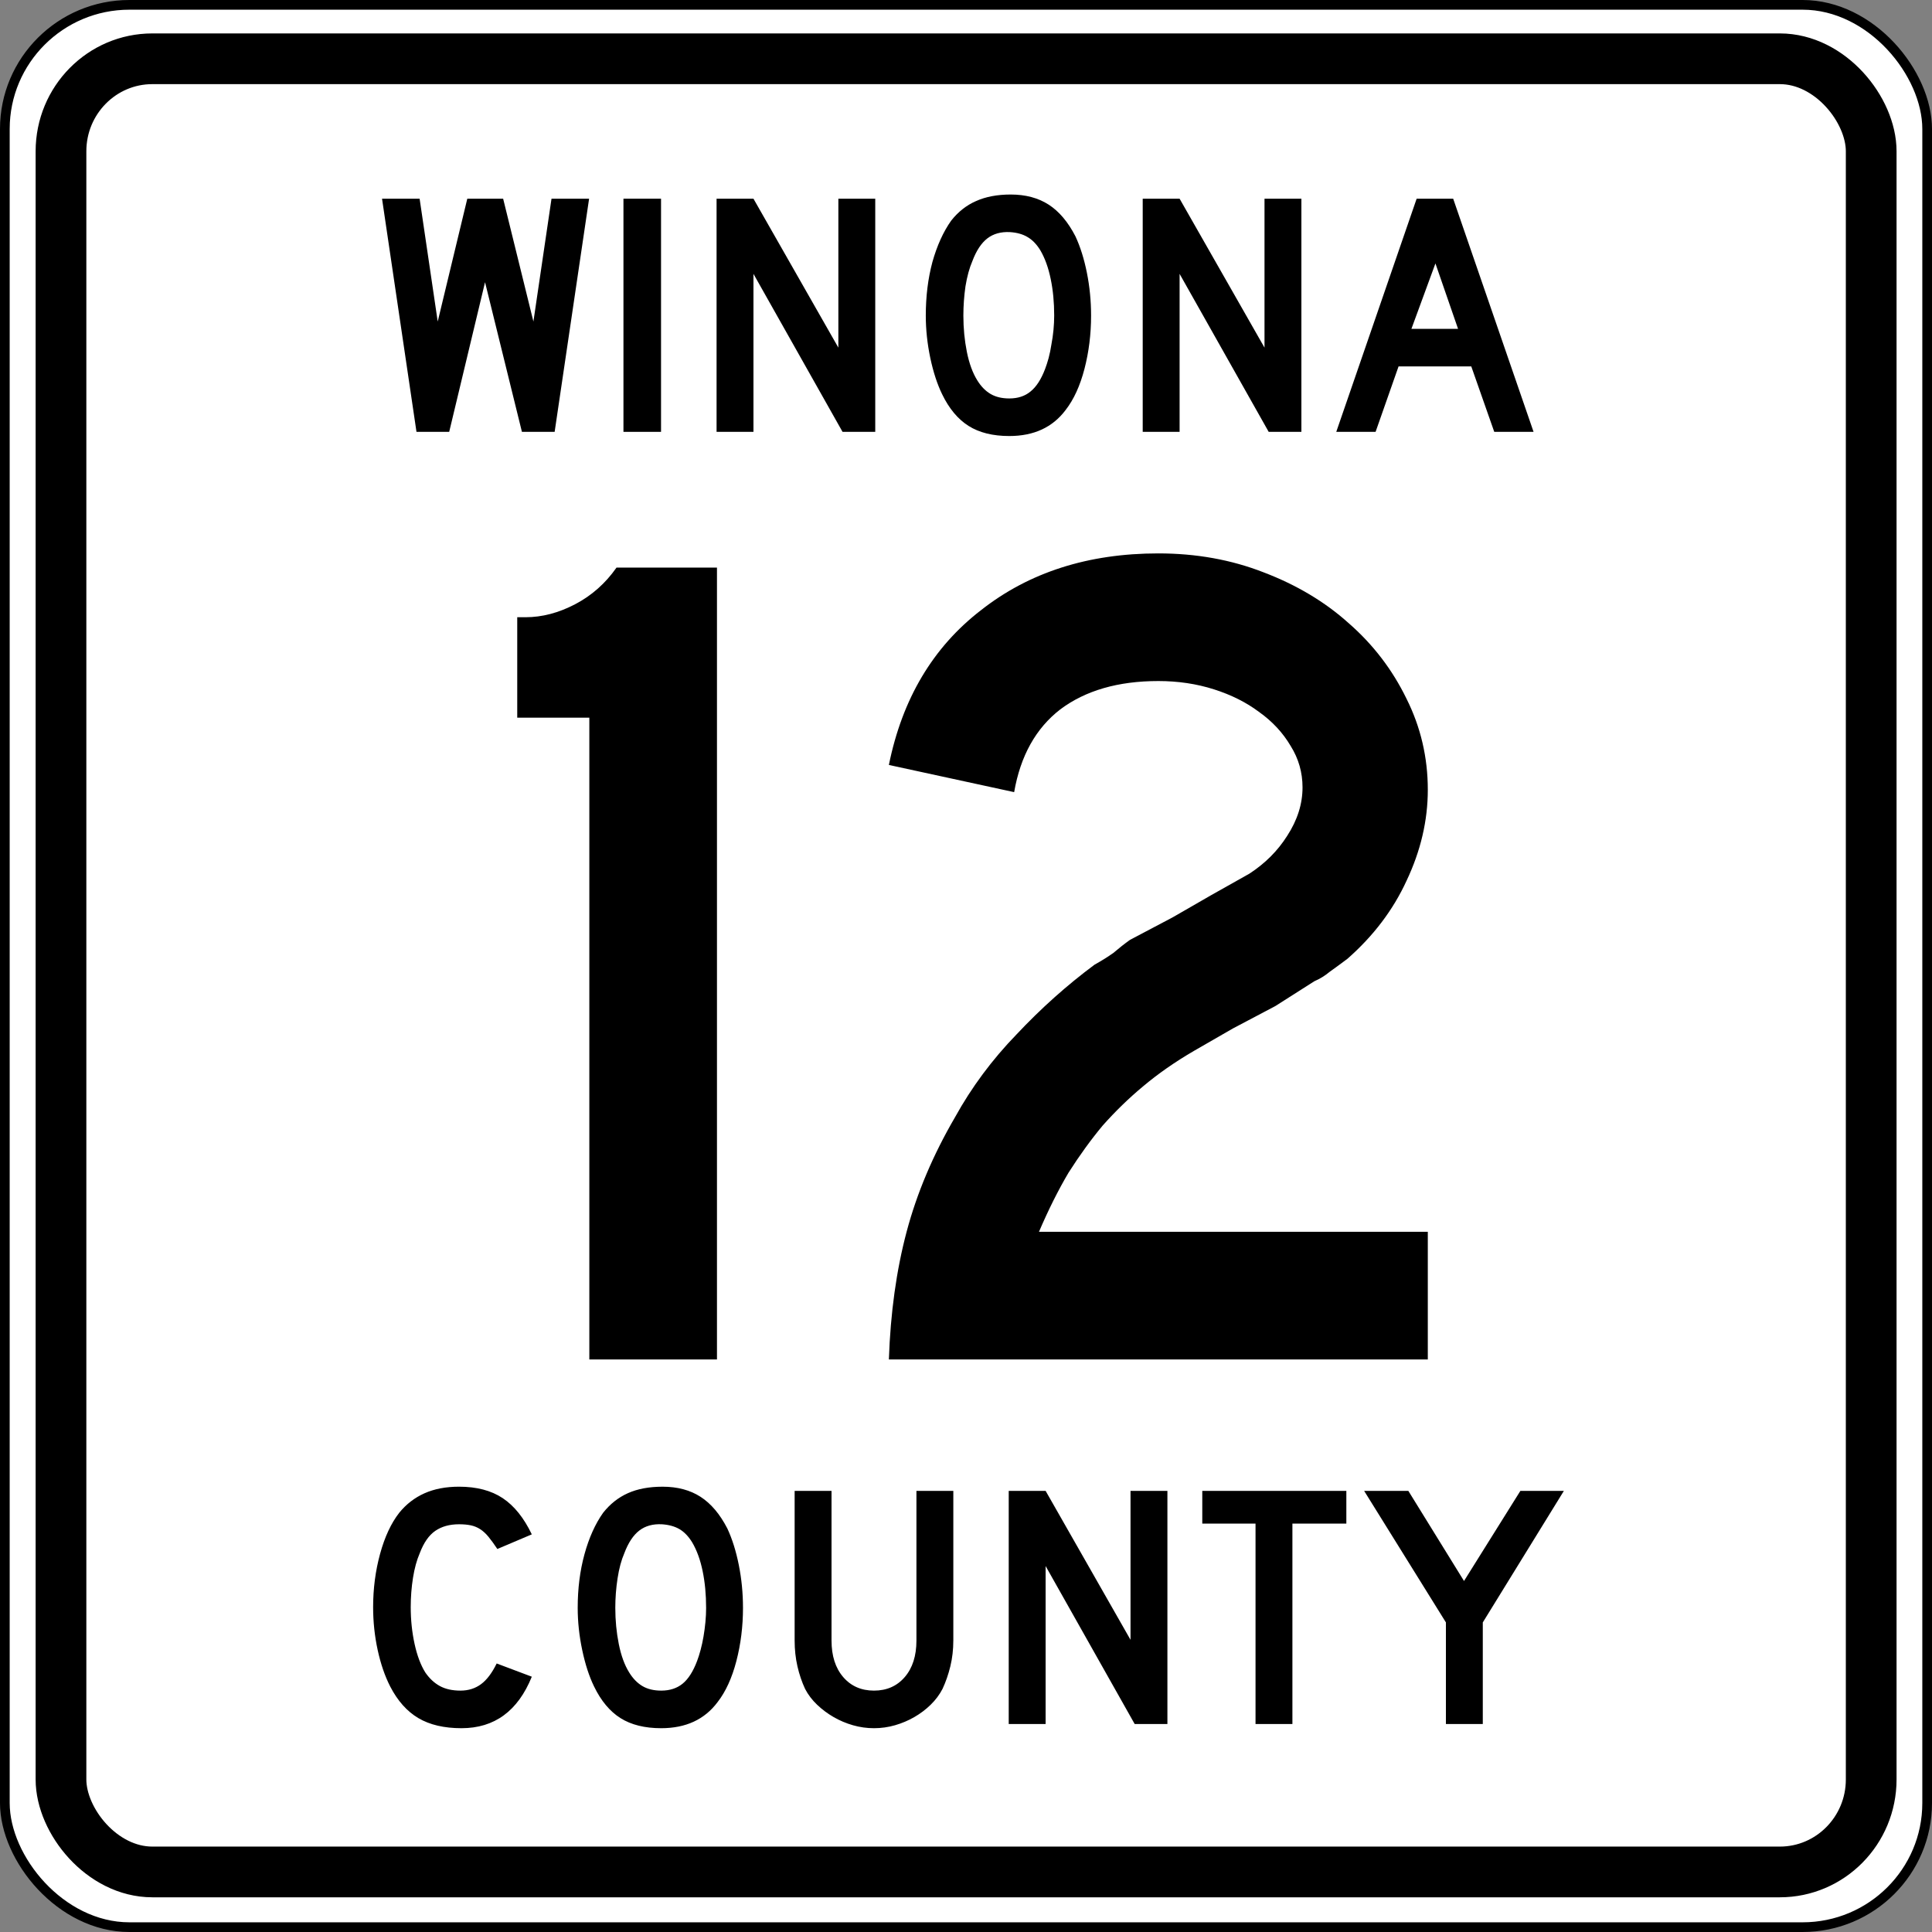
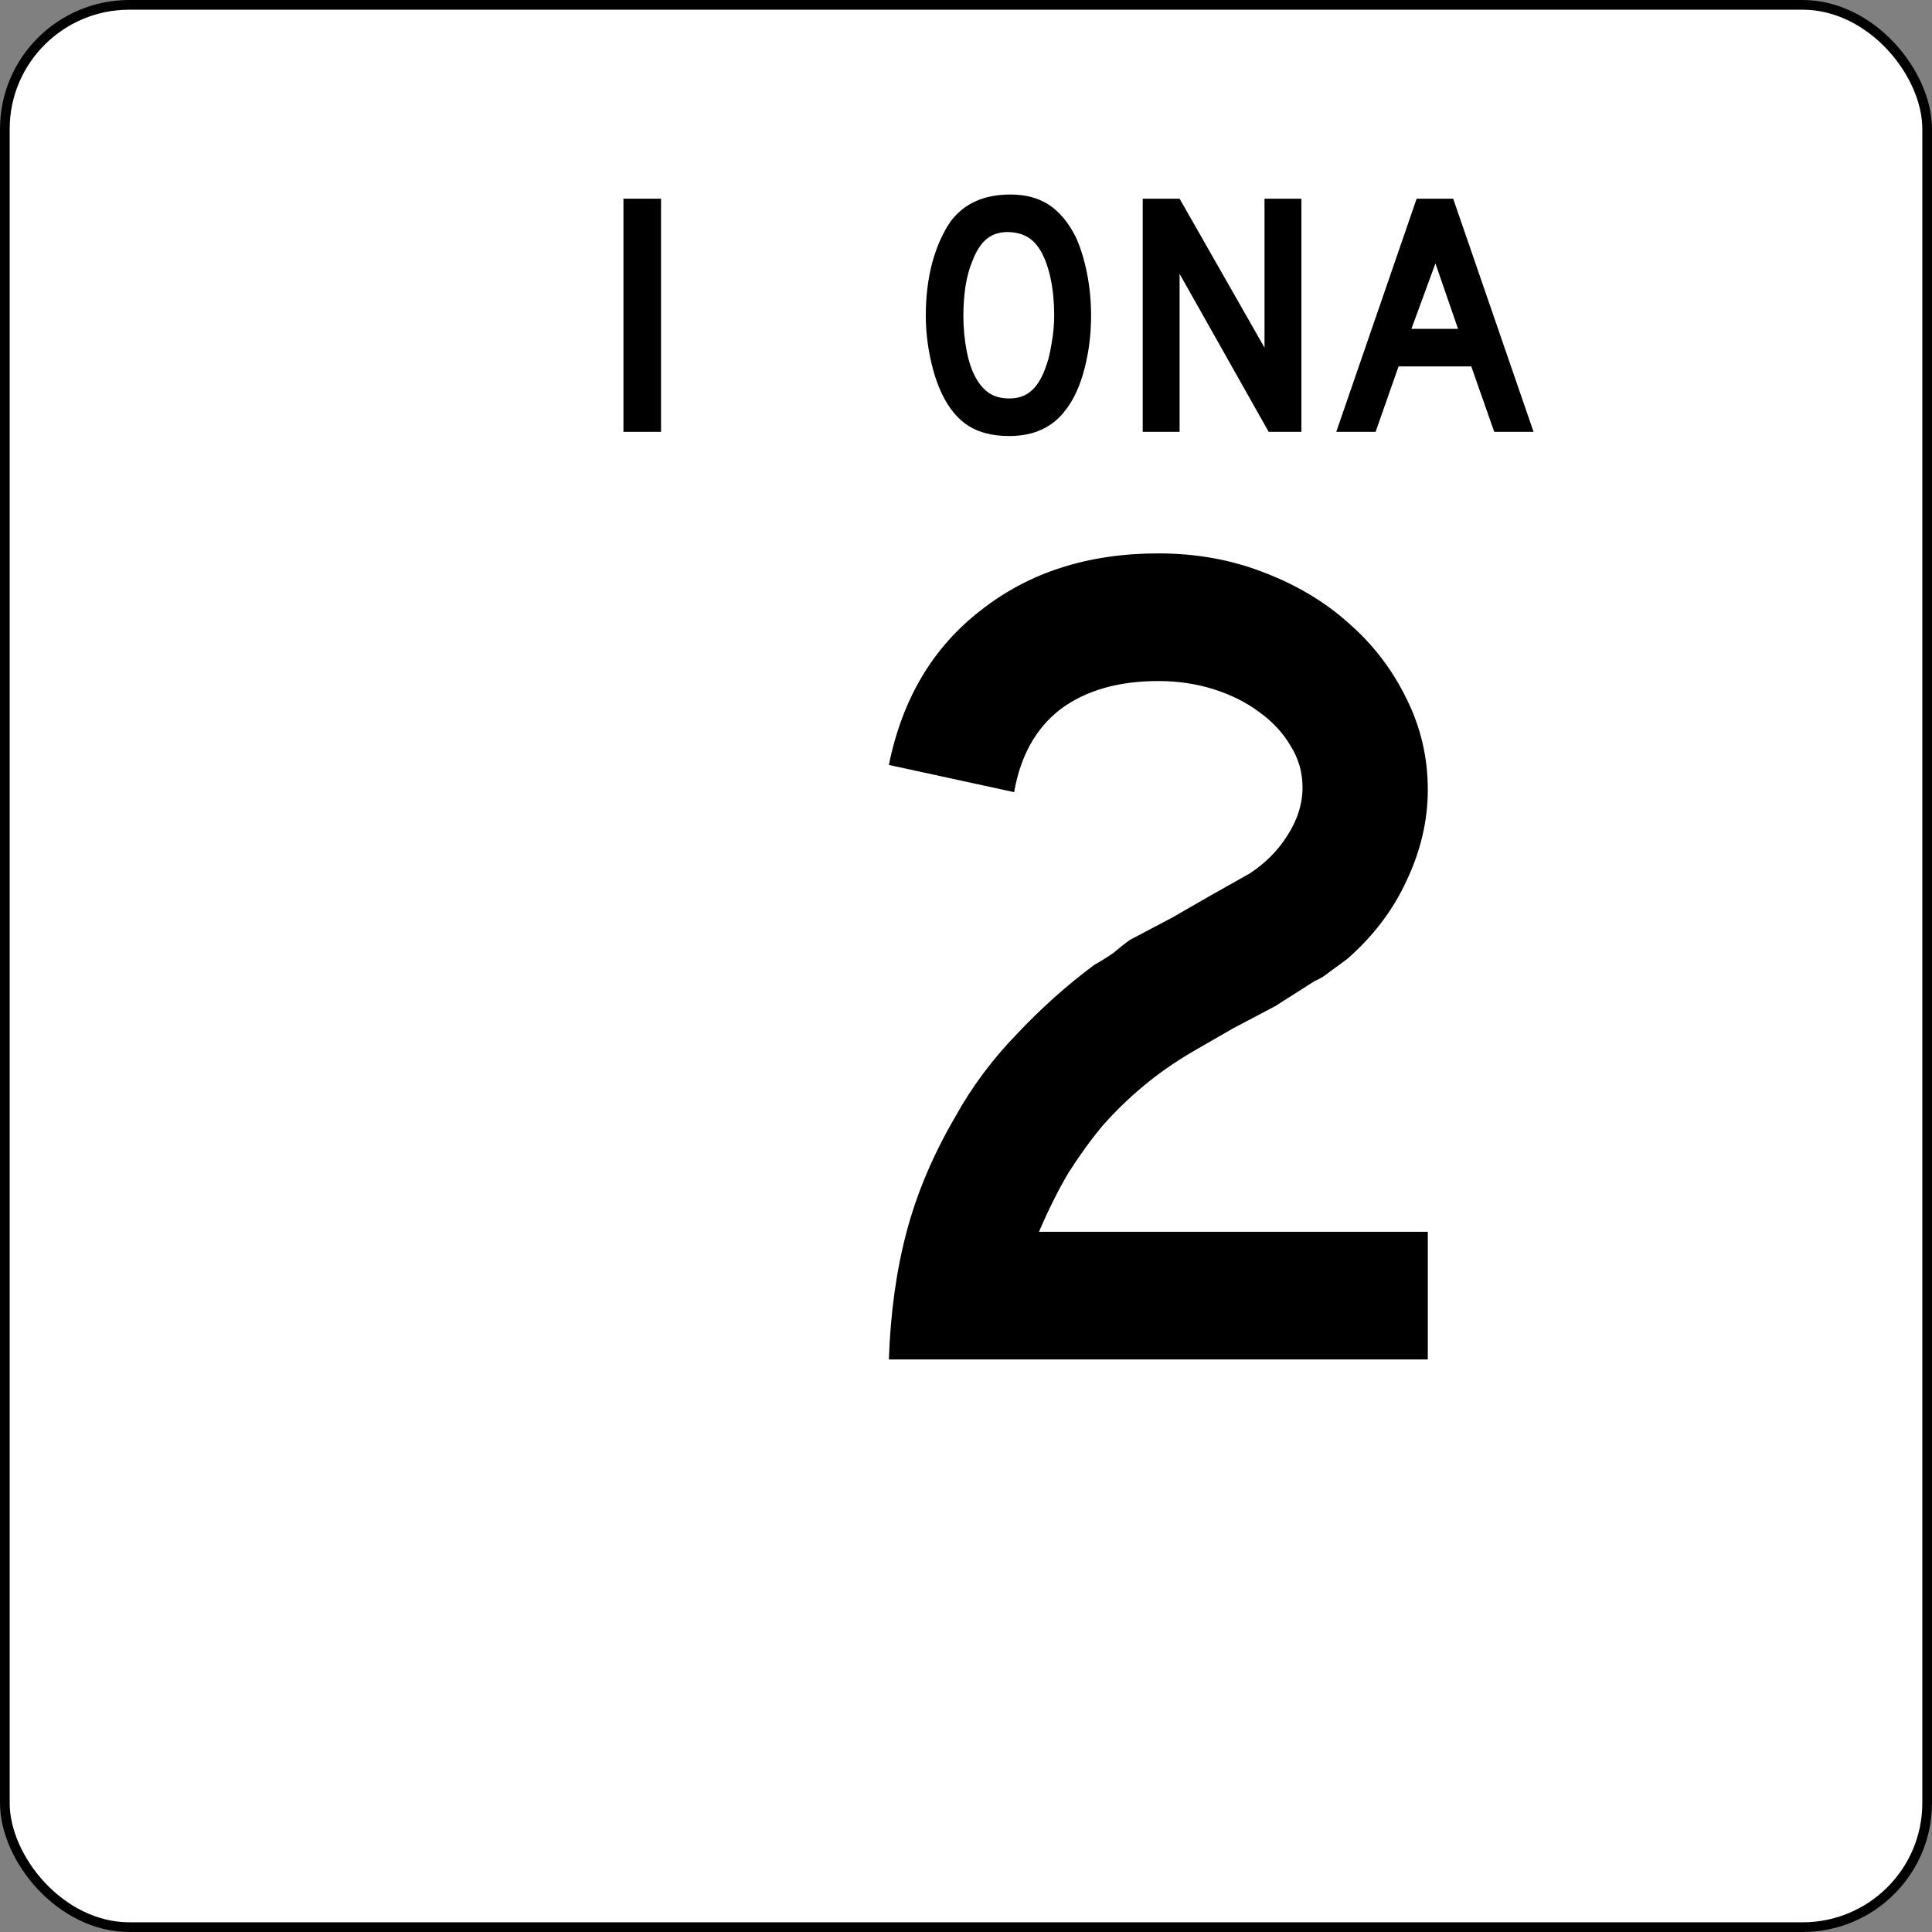
<svg xmlns="http://www.w3.org/2000/svg" version="1.2" width="360.001" height="360.001" id="svg2">
  <rect width="100%" height="100%" fill="#808080" stroke="none" />
  <defs id="defs4" />
  <g transform="translate(1.044274e-4,-1802.857)" id="layer1">
    <rect width="358.195" height="358.195" rx="23.212" ry="23.126" x="0.903" y="1803.76" id="rect3651" style="fill:#ffffff;fill-opacity:1;stroke:#000000;stroke-width:1.806;stroke-linejoin:round;stroke-miterlimit:4;stroke-opacity:1;stroke-dasharray:none" />
-     <rect width="337.307" height="337.858" rx="17.023" ry="17.238" x="11.364" y="1813.81" id="rect3655" style="fill:none;stroke:#000000;stroke-width:9.45;stroke-linejoin:round;stroke-miterlimit:4;stroke-opacity:1;stroke-dasharray:none" />
    <g transform="matrix(0.296,0,0,0.296,-123.783,1663.943)" id="flowRoot3723" style="font-size:744px;text-align:center;text-anchor:middle;font-family:Roadgeek 2005 Series D">
-       <path d="m 789.176,1325.091 0,-403.992 -45.384,0 0,-63.24 5.208,0 c 10.416,4.7e-4 20.832,-2.728 31.248,-8.184 10.416,-5.456 19.096,-13.144 26.04,-23.064 l 63.24,0 0,498.48 -80.352,0" id="path2957" style="font-family:Roadgeek 2005 Series D" />
      <path d="m 977.745,1325.091 c 0.992,-29.264 4.712,-56.048 11.16,-80.352 6.448,-24.304 16.616,-48.36 30.504,-72.168 10.416,-18.848 23.312,-36.208 38.688,-52.08 15.376,-16.368 31.744,-31 49.104,-43.896 4.464,-2.48 8.432,-4.96 11.904,-7.44 3.472,-2.976 6.944,-5.704 10.416,-8.184 l 26.784,-14.136 24.552,-14.136 23.808,-13.392 c 9.92,-6.448 17.856,-14.384 23.808,-23.808 6.448,-9.92 9.672,-20.088 9.672,-30.504 -3e-4,-9.424 -2.48,-18.104 -7.44,-26.04 -4.96,-8.432 -11.656,-15.624 -20.088,-21.576 -7.936,-5.952 -17.36,-10.664 -28.272,-14.136 -10.912,-3.472 -22.568,-5.208 -34.968,-5.208 -25.296,4.3e-4 -45.88,5.952 -61.752,17.856 -15.376,11.904 -25.048,29.264 -29.016,52.08 l -78.864,-17.112 c 8.432,-41.664 27.776,-74.152 58.032,-97.464 30.256,-23.808 67.456,-35.711 111.6,-35.712 23.808,5.1e-4 45.88,3.969 66.216,11.904 20.832,7.936 38.688,18.6 53.568,31.992 15.376,13.392 27.528,29.264 36.456,47.616 8.928,17.856 13.392,36.952 13.392,57.288 -4e-4,19.344 -4.464,38.44 -13.392,57.288 -8.432,18.352 -20.832,34.72 -37.2,49.104 -3.968,2.976 -7.688,5.704 -11.16,8.184 -2.976,2.48 -6.2,4.464 -9.672,5.952 l -24.552,15.624 -26.784,14.136 -24.552,14.136 c -11.904,6.944 -22.568,14.384 -31.992,22.32 -8.928,7.44 -17.36,15.624 -25.296,24.552 -7.44,8.928 -14.632,18.848 -21.576,29.76 -6.448,10.912 -12.648,23.312 -18.6,37.2 l 244.776,0 0,80.352 -339.264,0" id="path2959" style="font-family:Roadgeek 2005 Series D" />
    </g>
-     <path d="m 99.095,2115.287 c -2.594,6.397 -6.96,9.595 -13.098,9.595 -3.243,0 -5.923,-0.627 -8.041,-1.88 -2.118,-1.253 -3.869,-3.22 -5.253,-5.901 -0.993,-1.946 -1.771,-4.215 -2.333,-6.809 -0.562,-2.594 -0.843,-5.252 -0.843,-7.975 -4e-6,-3.458 0.432,-6.764 1.296,-9.921 0.864,-3.156 2.053,-5.707 3.566,-7.651 1.297,-1.6 2.864,-2.811 4.702,-3.632 1.838,-0.821 3.988,-1.232 6.451,-1.232 3.286,0 5.999,0.713 8.139,2.14 2.14,1.427 3.944,3.674 5.414,6.743 l -6.419,2.725 c -0.606,-0.908 -1.157,-1.664 -1.654,-2.27 -0.497,-0.606 -1.016,-1.081 -1.556,-1.427 -0.54,-0.345 -1.124,-0.583 -1.75,-0.713 -0.627,-0.13 -1.351,-0.195 -2.173,-0.195 -1.772,0 -3.252,0.411 -4.44,1.232 -1.189,0.821 -2.15,2.205 -2.885,4.151 -0.562,1.297 -0.983,2.831 -1.264,4.604 -0.281,1.772 -0.421,3.588 -0.421,5.447 -1.3e-5,2.377 0.238,4.657 0.713,6.841 0.476,2.183 1.145,3.966 2.009,5.349 0.778,1.124 1.686,1.967 2.724,2.529 1.038,0.562 2.312,0.843 3.824,0.843 1.471,0 2.747,-0.4 3.827,-1.199 1.08,-0.799 2.053,-2.086 2.917,-3.859 l 6.55,2.466 0,0 z m 39.351,-12.841 c -4e-5,3.459 -0.411,6.766 -1.232,9.922 -0.821,3.156 -1.988,5.706 -3.502,7.652 -2.421,3.241 -5.922,4.862 -10.504,4.862 -3.07,0 -5.599,-0.627 -7.587,-1.88 -1.988,-1.253 -3.63,-3.22 -4.927,-5.901 -0.908,-1.859 -1.642,-4.117 -2.204,-6.775 -0.562,-2.658 -0.843,-5.285 -0.843,-7.88 0,-3.587 0.421,-6.915 1.264,-9.984 0.843,-3.069 1.999,-5.641 3.469,-7.716 1.297,-1.642 2.842,-2.864 4.636,-3.664 1.794,-0.8 3.944,-1.2 6.451,-1.2 2.766,0 5.122,0.627 7.067,1.881 1.945,1.254 3.61,3.221 4.994,5.9 0.908,1.946 1.621,4.215 2.139,6.809 0.518,2.594 0.778,5.252 0.778,7.975 l 0,0 z m -6.872,0 c -2e-5,-2.463 -0.216,-4.743 -0.648,-6.84 -0.432,-2.097 -1.081,-3.88 -1.946,-5.35 -0.691,-1.124 -1.48,-1.945 -2.366,-2.464 -0.886,-0.518 -1.977,-0.821 -3.274,-0.908 -1.686,-0.086 -3.091,0.303 -4.215,1.167 -1.124,0.864 -2.053,2.269 -2.788,4.215 -0.562,1.297 -0.983,2.864 -1.264,4.701 -0.281,1.837 -0.421,3.663 -0.421,5.478 -10e-6,2.335 0.216,4.583 0.648,6.745 0.432,2.162 1.08,3.934 1.944,5.316 0.693,1.124 1.514,1.967 2.465,2.529 0.95,0.562 2.118,0.843 3.502,0.843 1.599,0 2.928,-0.432 3.987,-1.296 1.059,-0.864 1.956,-2.269 2.691,-4.215 0.216,-0.562 0.433,-1.243 0.649,-2.042 0.216,-0.799 0.4,-1.643 0.551,-2.529 0.151,-0.886 0.27,-1.784 0.356,-2.691 0.086,-0.908 0.13,-1.794 0.13,-2.659 l 0,0 z m 46.063,6.097 c -3e-5,1.686 -0.184,3.285 -0.551,4.798 -0.367,1.512 -0.854,2.917 -1.459,4.214 -0.562,1.082 -1.297,2.066 -2.204,2.951 -0.908,0.886 -1.923,1.653 -3.047,2.301 -1.124,0.648 -2.324,1.156 -3.599,1.524 -1.276,0.367 -2.583,0.551 -3.922,0.551 -1.34,0 -2.648,-0.184 -3.924,-0.551 -1.276,-0.367 -2.475,-0.875 -3.599,-1.524 -1.124,-0.648 -2.151,-1.415 -3.08,-2.301 -0.929,-0.886 -1.675,-1.87 -2.237,-2.951 -0.604,-1.297 -1.079,-2.701 -1.426,-4.214 -0.346,-1.512 -0.519,-3.112 -0.519,-4.798 l 0,-27.883 6.874,0 0,27.883 c -1e-5,2.852 0.724,5.121 2.172,6.807 1.448,1.686 3.361,2.529 5.74,2.529 2.377,0 4.29,-0.843 5.738,-2.529 1.448,-1.686 2.172,-3.955 2.172,-6.807 l 0,-27.883 6.874,0 0,27.883 0,0 z m 33.796,15.561 -16.598,-29.439 0,29.439 -6.874,0 0,-43.445 6.874,0 15.821,27.753 0,-27.753 6.874,0 0,43.445 -6.097,0 z m 29.389,-37.348 0,37.348 -6.872,0 0,-37.348 -9.922,0 0,-6.097 26.845,0 0,6.097 -10.05,0 z m 35.476,18.415 0,18.933 -6.872,0 0,-18.933 -15.239,-24.512 8.236,0 10.375,16.794 10.504,-16.794 8.105,0 -15.108,24.512 z" id="flowRoot3701" />
    <g id="text2391" style="font-size:5.403px">
-       <path d="m 103.349,1883.326 -6.095,0 -6.873,-27.882 -6.679,27.882 -6.095,0 -6.419,-43.444 7.003,0 3.372,22.889 5.512,-22.889 6.679,0 5.641,22.889 3.372,-22.889 7.003,0 -6.419,43.444" id="path2897" style="font-size:64.842px;text-align:center;text-anchor:middle;font-family:Roadgeek 2005 Series D" />
      <path d="m 116.172,1883.326 0,-43.444 7.003,0 0,43.444 -7.003,0" id="path2899" style="font-size:64.842px;text-align:center;text-anchor:middle;font-family:Roadgeek 2005 Series D" />
-       <path d="m 156.995,1883.326 -16.599,-29.438 0,29.438 -6.873,0 0,-43.444 6.873,0 15.821,27.752 0,-27.752 6.873,0 0,43.444 -6.095,0" id="path2901" style="font-size:64.842px;text-align:center;text-anchor:middle;font-family:Roadgeek 2005 Series D" />
      <path d="m 203.307,1861.669 c -4e-5,3.458 -0.411,6.765 -1.232,9.921 -0.821,3.156 -1.989,5.706 -3.501,7.651 -2.421,3.242 -5.922,4.863 -10.504,4.863 -3.069,0 -5.598,-0.627 -7.586,-1.88 -1.988,-1.254 -3.631,-3.22 -4.928,-5.901 -0.908,-1.859 -1.643,-4.107 -2.205,-6.744 -0.562,-2.68 -0.843,-5.317 -0.843,-7.911 0,-3.588 0.411,-6.916 1.232,-9.986 0.865,-3.069 2.032,-5.641 3.501,-7.716 1.297,-1.643 2.831,-2.853 4.604,-3.631 1.816,-0.821 3.977,-1.232 6.484,-1.232 2.767,0 5.122,0.627 7.068,1.88 1.945,1.254 3.609,3.22 4.993,5.901 0.908,1.945 1.621,4.215 2.14,6.808 0.519,2.594 0.778,5.252 0.778,7.976 m -6.873,0 c -3e-5,-2.464 -0.216,-4.733 -0.648,-6.808 -0.432,-2.118 -1.081,-3.912 -1.945,-5.382 -0.692,-1.124 -1.491,-1.945 -2.399,-2.464 -0.865,-0.519 -1.945,-0.821 -3.242,-0.908 -1.686,-0.086 -3.091,0.303 -4.215,1.167 -1.124,0.865 -2.053,2.269 -2.788,4.215 -0.562,1.297 -0.994,2.875 -1.297,4.733 -0.259,1.816 -0.389,3.631 -0.389,5.447 -1e-5,2.334 0.216,4.582 0.648,6.744 0.432,2.161 1.081,3.934 1.945,5.317 0.692,1.124 1.513,1.967 2.464,2.529 0.951,0.562 2.118,0.843 3.501,0.843 1.599,0 2.918,-0.432 3.955,-1.297 1.081,-0.865 1.988,-2.269 2.723,-4.215 0.216,-0.562 0.432,-1.232 0.648,-2.01 0.216,-0.821 0.389,-1.664 0.519,-2.529 0.173,-0.908 0.303,-1.815 0.389,-2.723 0.086,-0.908 0.13,-1.794 0.13,-2.659" id="path2903" style="font-size:64.842px;text-align:center;text-anchor:middle;font-family:Roadgeek 2005 Series D" />
      <path d="m 236.401,1883.326 -16.599,-29.438 0,29.438 -6.873,0 0,-43.444 6.873,0 15.821,27.752 0,-27.752 6.873,0 0,43.444 -6.095,0" id="path2905" style="font-size:64.842px;text-align:center;text-anchor:middle;font-family:Roadgeek 2005 Series D" />
      <path d="m 278.433,1883.326 -4.28,-12.19 -13.552,0 -4.28,12.19 -7.327,0 14.978,-43.444 6.808,0 14.978,43.444 -7.327,0 m -10.958,-31.383 -4.474,12.19 8.689,0 -4.215,-12.19" id="path2907" style="font-size:64.842px;text-align:center;text-anchor:middle;font-family:Roadgeek 2005 Series D" />
    </g>
  </g>
</svg>